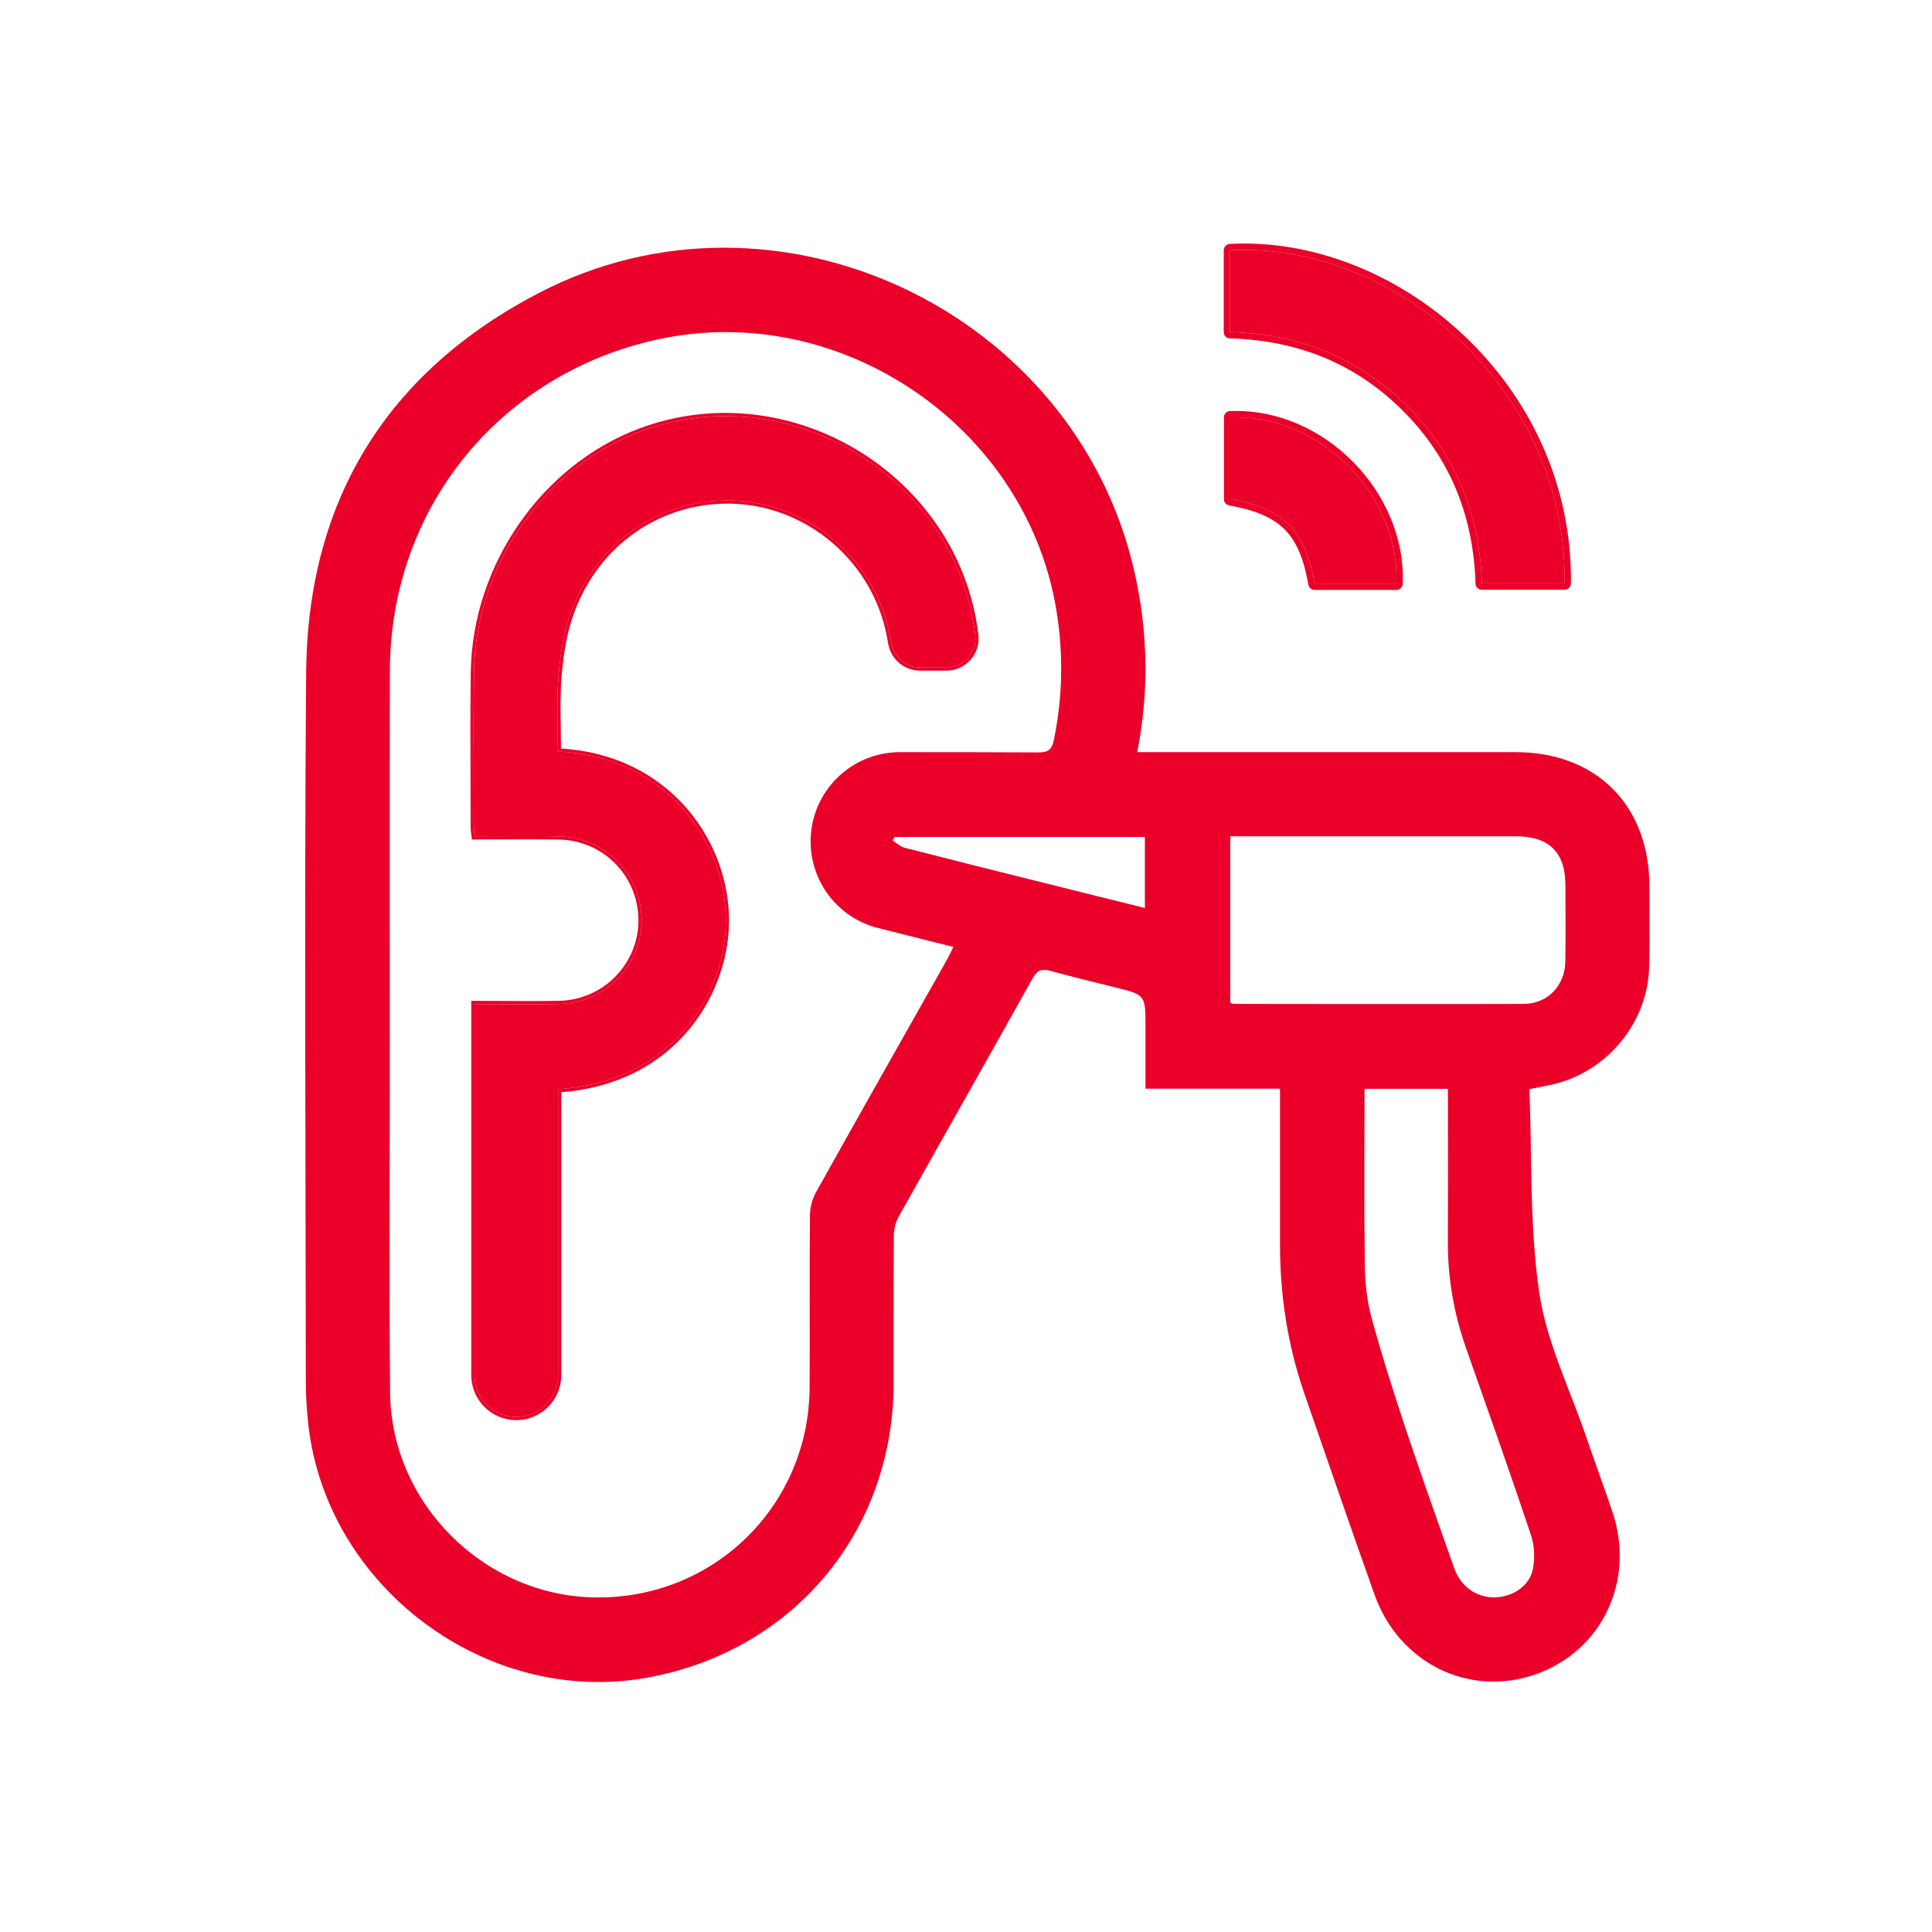
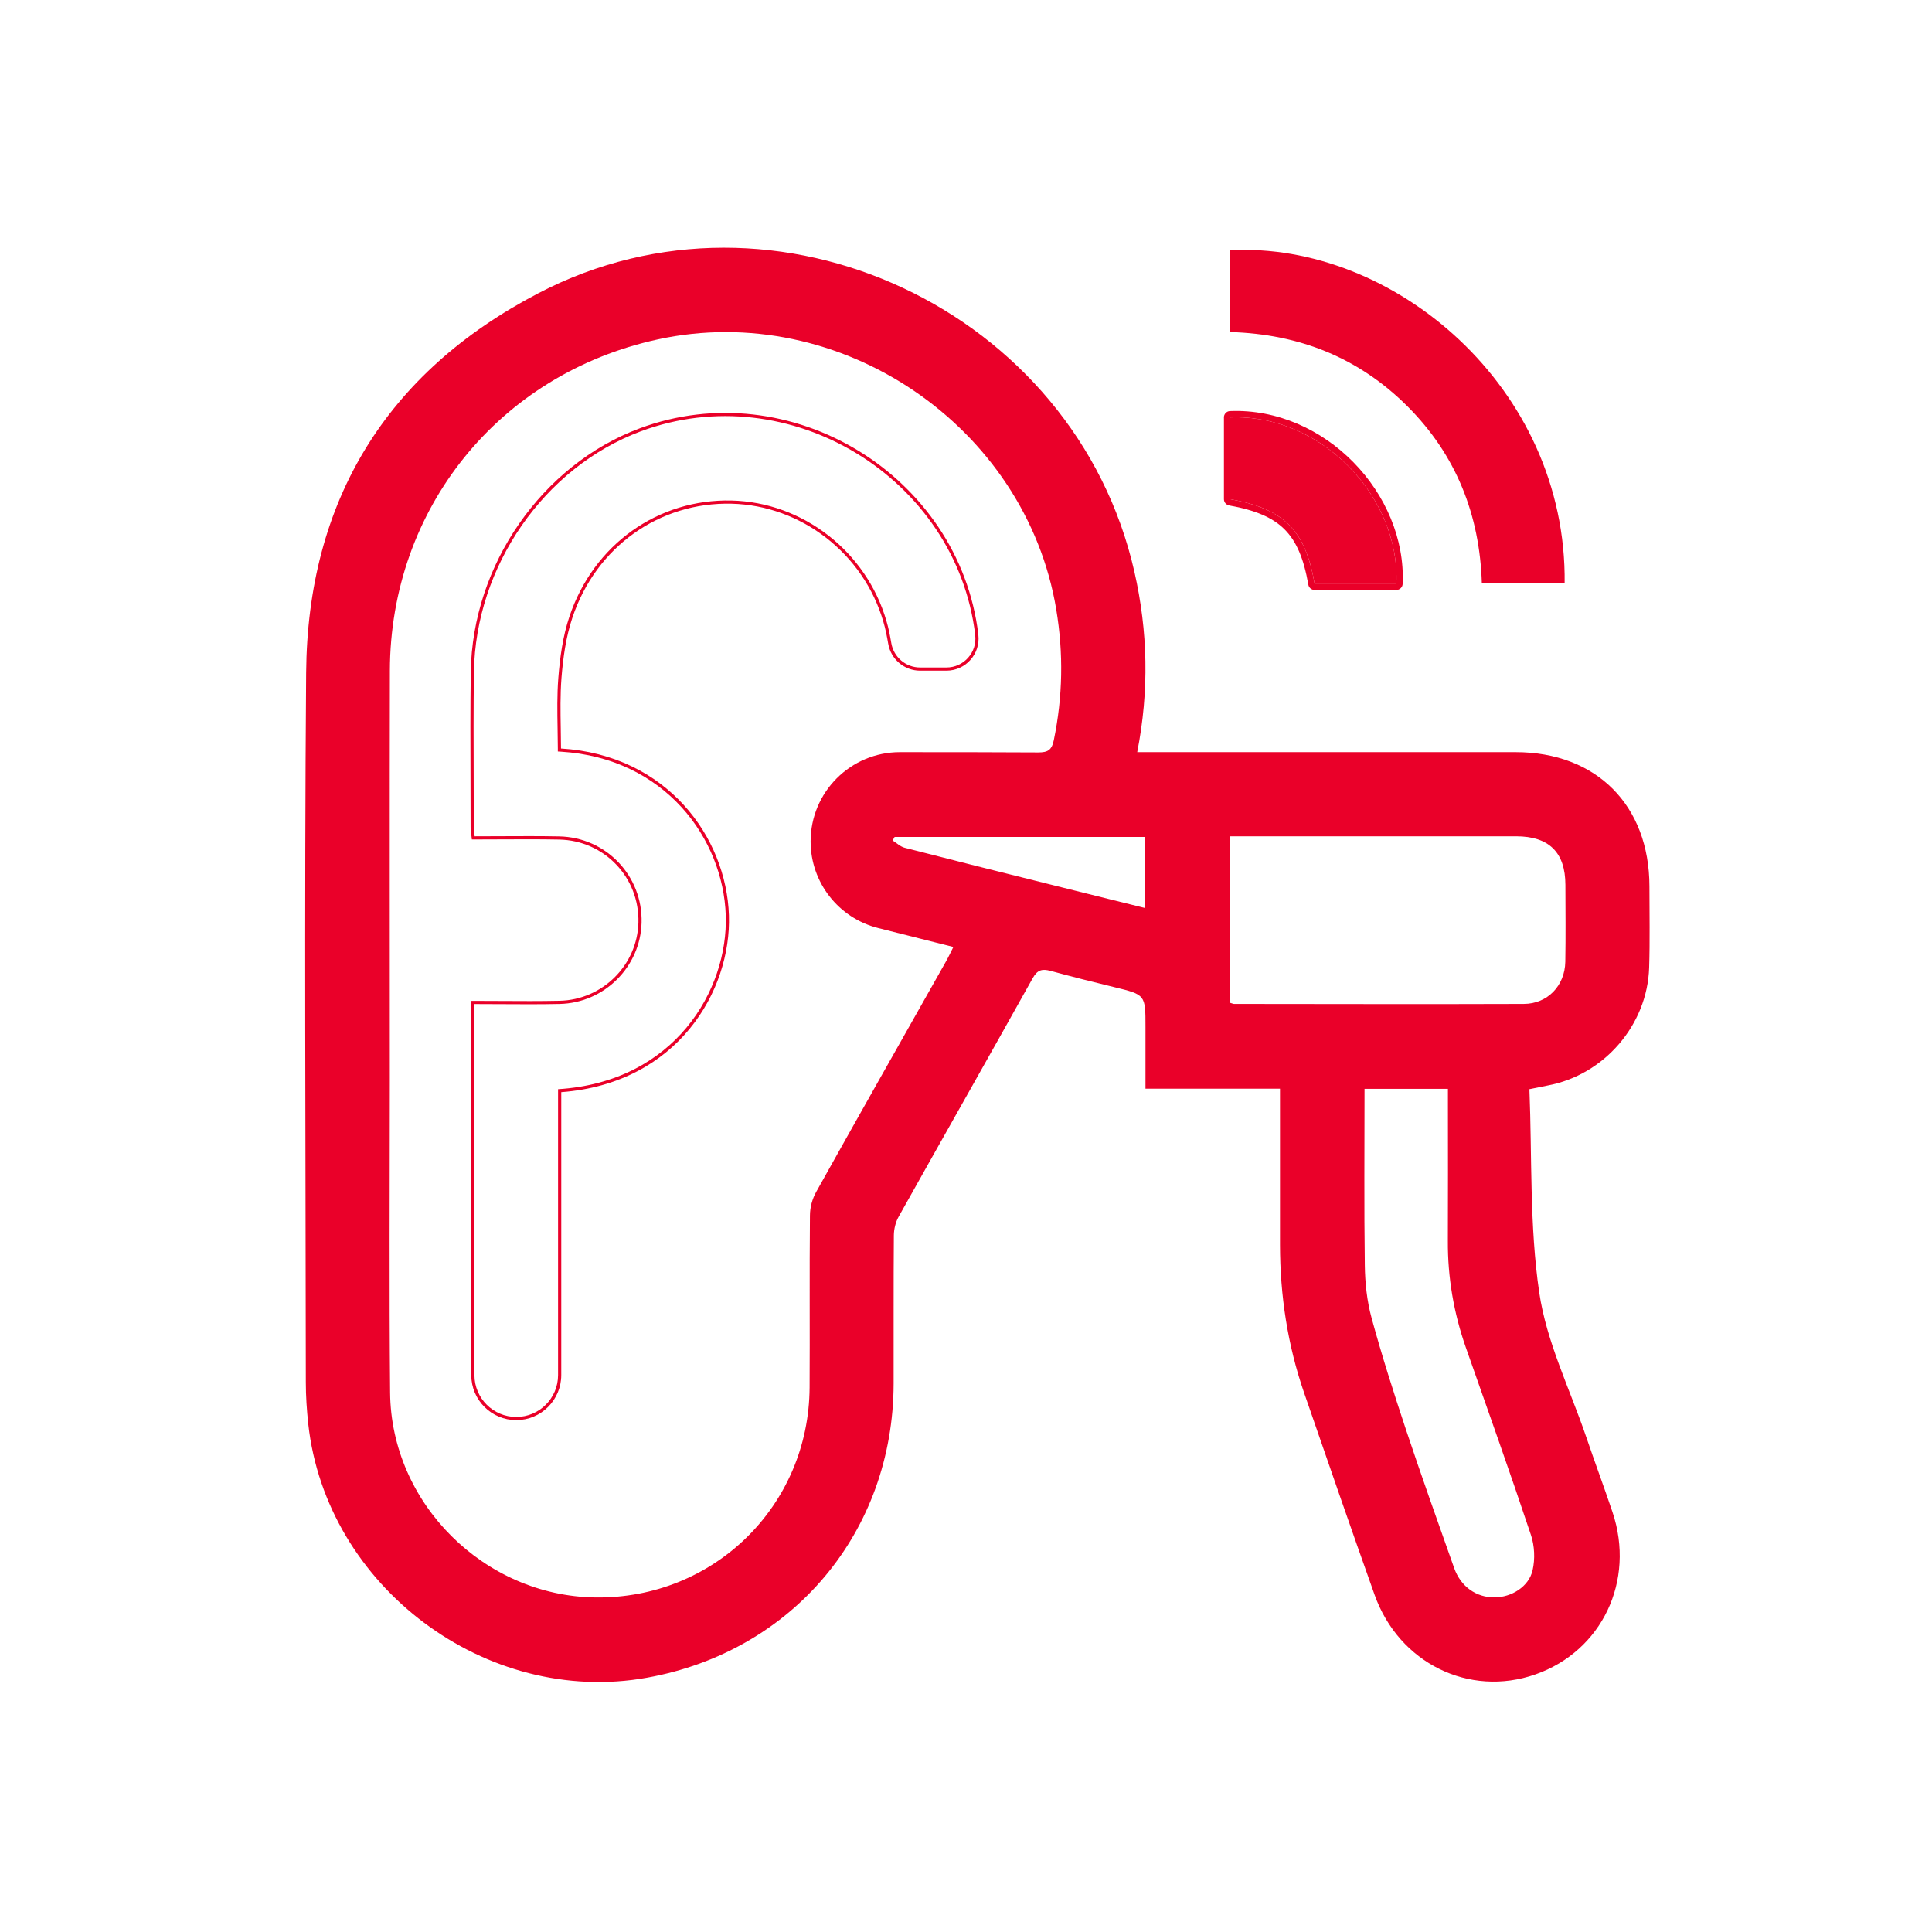
<svg xmlns="http://www.w3.org/2000/svg" width="61" height="61" viewBox="0 0 61 61" fill="none">
  <mask id="mask0_218_1320" style="mask-type:alpha" maskUnits="userSpaceOnUse" x="0" y="0" width="61" height="61">
    <rect x="0.859" y="0.465" width="60" height="60" fill="#D9D9D9" />
  </mask>
  <g mask="url(#mask0_218_1320)">
    <path d="M35.904 23.748C36.106 23.748 36.279 23.748 36.452 23.748C40.252 23.748 44.053 23.748 47.852 23.748C50.404 23.748 52.076 25.428 52.078 27.987C52.078 28.841 52.096 29.696 52.069 30.549C52.014 32.363 50.646 33.94 48.868 34.272C48.71 34.302 48.555 34.336 48.289 34.389C48.374 36.532 48.289 38.7 48.599 40.809C48.827 42.368 49.565 43.853 50.082 45.369C50.352 46.162 50.644 46.948 50.912 47.742C51.639 49.906 50.581 52.131 48.478 52.867C46.387 53.599 44.169 52.511 43.4 50.352C42.646 48.234 41.912 46.107 41.177 43.982C40.653 42.465 40.416 40.901 40.414 39.3C40.413 37.827 40.414 36.355 40.414 34.881C40.414 34.722 40.414 34.564 40.414 34.373H36.167C36.167 33.702 36.167 33.062 36.167 32.421C36.167 31.404 36.167 31.407 35.175 31.166C34.502 31.004 33.833 30.834 33.166 30.653C32.908 30.584 32.756 30.618 32.607 30.883C31.202 33.401 29.777 35.909 28.369 38.424C28.275 38.593 28.224 38.809 28.222 39.004C28.21 40.565 28.218 42.126 28.215 43.686C28.204 48.363 25.035 52.143 20.427 52.971C15.354 53.884 10.298 50.099 9.733 44.96C9.686 44.522 9.656 44.079 9.656 43.64C9.65 36.175 9.608 28.707 9.666 21.241C9.709 15.814 12.2 11.758 17.006 9.254C24.501 5.348 33.945 9.806 35.817 18.052C36.244 19.931 36.286 21.812 35.906 23.748H35.904ZM25.594 26.567C25.594 25.01 26.856 23.748 28.413 23.748C29.97 23.748 31.646 23.75 32.779 23.757C33.083 23.757 33.207 23.685 33.273 23.368C33.556 21.995 33.58 20.629 33.35 19.245C32.388 13.446 26.516 9.463 20.765 10.717C15.762 11.807 12.321 16.058 12.31 21.175C12.301 25.49 12.308 29.806 12.308 34.12C12.308 37.404 12.287 40.689 12.317 43.971C12.349 47.475 15.295 50.391 18.797 50.437C22.535 50.487 25.541 47.546 25.562 43.808C25.573 41.998 25.555 40.188 25.573 38.378C25.575 38.116 25.644 37.859 25.771 37.631C27.125 35.203 28.498 32.786 29.864 30.363C29.942 30.227 30.008 30.084 30.101 29.899C29.3 29.698 28.509 29.5 27.725 29.301C26.472 28.986 25.594 27.859 25.594 26.567ZM38.845 31.664C38.907 31.681 38.935 31.697 38.962 31.697C42.011 31.699 45.06 31.708 48.109 31.697C48.859 31.696 49.407 31.124 49.422 30.369C49.436 29.558 49.427 28.747 49.425 27.939C49.423 26.913 48.908 26.405 47.868 26.405C45.01 26.405 42.152 26.405 39.294 26.405C39.151 26.405 39.008 26.405 38.843 26.405V31.666L38.845 31.664ZM43.083 34.378C43.083 36.27 43.067 38.11 43.092 39.949C43.099 40.505 43.159 41.074 43.304 41.607C43.628 42.796 44.003 43.971 44.392 45.141C44.881 46.604 45.398 48.057 45.914 49.512C46.123 50.099 46.613 50.437 47.183 50.435C47.723 50.434 48.273 50.097 48.39 49.575C48.47 49.225 48.452 48.806 48.337 48.464C47.677 46.486 46.976 44.52 46.284 42.552C45.9 41.458 45.707 40.337 45.714 39.177C45.721 37.735 45.716 36.293 45.716 34.851V34.378H43.081H43.083ZM28.247 26.424L28.183 26.537C28.309 26.615 28.427 26.732 28.564 26.767C30.057 27.151 31.552 27.525 33.05 27.898C34.074 28.155 35.099 28.408 36.148 28.668V26.426H28.247V26.424Z" fill="#EA0029" />
    <path d="M38.838 10.486V7.902C43.987 7.621 49.475 12.225 49.401 18.419H46.787C46.721 16.254 45.976 14.366 44.439 12.83C42.91 11.303 41.039 10.547 38.838 10.484V10.486Z" fill="#EA0029" />
-     <path fill-rule="evenodd" clip-rule="evenodd" d="M38.838 10.685C38.727 10.685 38.638 10.596 38.638 10.486V7.902C38.638 7.796 38.721 7.708 38.827 7.702C44.089 7.415 49.676 12.108 49.6 18.421C49.599 18.53 49.51 18.619 49.4 18.619H46.787C46.679 18.619 46.59 18.533 46.587 18.425C46.523 16.307 45.796 14.469 44.297 12.972C42.813 11.489 41.001 10.752 38.858 10.684C38.852 10.685 38.845 10.685 38.838 10.685ZM38.894 10.486C38.942 10.487 38.99 10.489 39.038 10.492C41.153 10.594 42.956 11.35 44.438 12.83C45.976 14.366 46.721 16.254 46.787 18.419H49.4C49.475 12.225 43.987 7.621 38.838 7.902V10.484C38.856 10.484 38.875 10.485 38.894 10.486Z" fill="#EA0029" />
    <path d="M38.843 13.179C41.72 13.066 44.21 15.693 44.088 18.426H41.506C41.211 16.734 40.54 16.065 38.844 15.761V13.179H38.843Z" fill="#EA0029" />
    <path fill-rule="evenodd" clip-rule="evenodd" d="M38.643 13.183C38.641 13.074 38.726 12.983 38.835 12.979C41.831 12.861 44.415 15.588 44.287 18.435C44.283 18.541 44.195 18.626 44.088 18.626H41.506C41.409 18.626 41.325 18.556 41.309 18.46C41.164 17.632 40.933 17.089 40.559 16.714C40.184 16.339 39.639 16.107 38.809 15.958C38.714 15.94 38.644 15.857 38.644 15.761V13.206C38.643 13.198 38.643 13.191 38.643 13.183ZM38.844 15.761C40.54 16.065 41.21 16.734 41.506 18.426H44.088C44.207 15.758 41.835 13.189 39.044 13.175C38.978 13.175 38.911 13.176 38.844 13.179V15.761Z" fill="#EA0029" />
-     <path d="M17.612 23.727C20.96 23.883 22.836 26.454 22.916 28.905C22.992 31.255 21.304 34.161 17.621 34.389V43.417C17.621 44.147 17.03 44.738 16.301 44.738C15.572 44.738 14.981 44.147 14.981 43.417V31.701C15.882 31.701 16.775 31.717 17.669 31.698C19.081 31.668 20.221 30.526 20.258 29.134C20.297 27.656 19.141 26.437 17.655 26.408C16.773 26.391 15.892 26.405 14.988 26.405C14.976 26.291 14.96 26.207 14.96 26.123C14.96 24.488 14.942 22.853 14.965 21.22C15.013 17.877 17.184 14.756 20.229 13.62C24.917 11.871 30.19 15.076 30.79 20.04V20.05C30.858 20.595 30.431 21.075 29.883 21.075H29.053C28.603 21.075 28.219 20.751 28.143 20.307C28.102 20.07 28.056 19.834 27.989 19.606C27.352 17.407 25.342 15.856 23.1 15.803C20.785 15.748 18.745 17.182 17.979 19.468C17.771 20.086 17.68 20.756 17.628 21.409C17.57 22.168 17.614 22.935 17.614 23.729L17.612 23.727Z" fill="#EA0029" />
    <path fill-rule="evenodd" clip-rule="evenodd" d="M17.713 23.733C17.692 23.732 17.67 23.73 17.648 23.729C17.637 23.729 17.626 23.728 17.615 23.727C17.614 23.727 17.614 23.727 17.613 23.727C17.613 23.727 17.613 23.726 17.613 23.726C17.613 23.714 17.613 23.702 17.613 23.69C17.613 23.669 17.613 23.648 17.613 23.627C17.612 23.421 17.609 23.216 17.605 23.012C17.596 22.47 17.587 21.938 17.628 21.409C17.679 20.756 17.771 20.086 17.978 19.468C18.744 17.182 20.785 15.748 23.099 15.803C25.341 15.856 27.351 17.406 27.988 19.606C28.056 19.834 28.102 20.07 28.142 20.307C28.218 20.751 28.602 21.075 29.052 21.075H29.882C30.43 21.075 30.857 20.595 30.79 20.05V20.04C30.19 15.076 24.916 11.871 20.229 13.62C17.183 14.756 15.012 17.877 14.964 21.22C14.948 22.358 14.952 23.497 14.956 24.637C14.957 25.132 14.959 25.628 14.959 26.123C14.959 26.18 14.966 26.238 14.975 26.305C14.979 26.336 14.983 26.369 14.987 26.405C15.267 26.405 15.545 26.403 15.821 26.402C16.437 26.399 17.046 26.396 17.654 26.408C19.141 26.437 20.296 27.656 20.257 29.133C20.22 30.526 19.08 31.668 17.668 31.698C17.052 31.711 16.437 31.708 15.818 31.704C15.573 31.703 15.327 31.701 15.08 31.701C15.047 31.701 15.014 31.701 14.98 31.701V43.417C14.98 44.147 15.571 44.738 16.3 44.738C17.029 44.738 17.62 44.147 17.62 43.417V34.389C21.303 34.161 22.991 31.255 22.915 28.905C22.836 26.479 20.998 23.935 17.713 23.733ZM17.721 34.483C21.4 34.207 23.092 31.277 23.015 28.902C22.935 26.428 21.058 23.836 17.713 23.633C17.712 23.421 17.709 23.212 17.705 23.005C17.696 22.465 17.687 21.941 17.727 21.417C17.778 20.767 17.87 20.106 18.073 19.5C18.825 17.254 20.827 15.849 23.097 15.903C25.295 15.955 27.267 17.476 27.892 19.634C27.958 19.857 28.003 20.088 28.044 20.324C28.128 20.816 28.554 21.175 29.052 21.175H29.882C30.488 21.175 30.96 20.647 30.89 20.044V20.04L30.889 20.028C30.281 14.999 24.942 11.755 20.194 13.526C17.109 14.677 14.913 17.836 14.864 21.218C14.848 22.358 14.852 23.498 14.856 24.638C14.857 25.133 14.859 25.629 14.859 26.123C14.859 26.187 14.868 26.255 14.877 26.326C14.881 26.355 14.885 26.385 14.888 26.416L14.898 26.505H14.987C15.268 26.505 15.546 26.503 15.823 26.502C16.438 26.499 17.045 26.496 17.652 26.508C19.083 26.535 20.195 27.708 20.157 29.131C20.121 30.47 19.025 31.569 17.666 31.598C17.052 31.611 16.438 31.608 15.821 31.604C15.541 31.603 15.261 31.601 14.98 31.601H14.88V43.417C14.88 44.202 15.516 44.838 16.3 44.838C17.085 44.838 17.721 44.202 17.721 43.417V34.483Z" fill="#EA0029" />
  </g>
</svg>